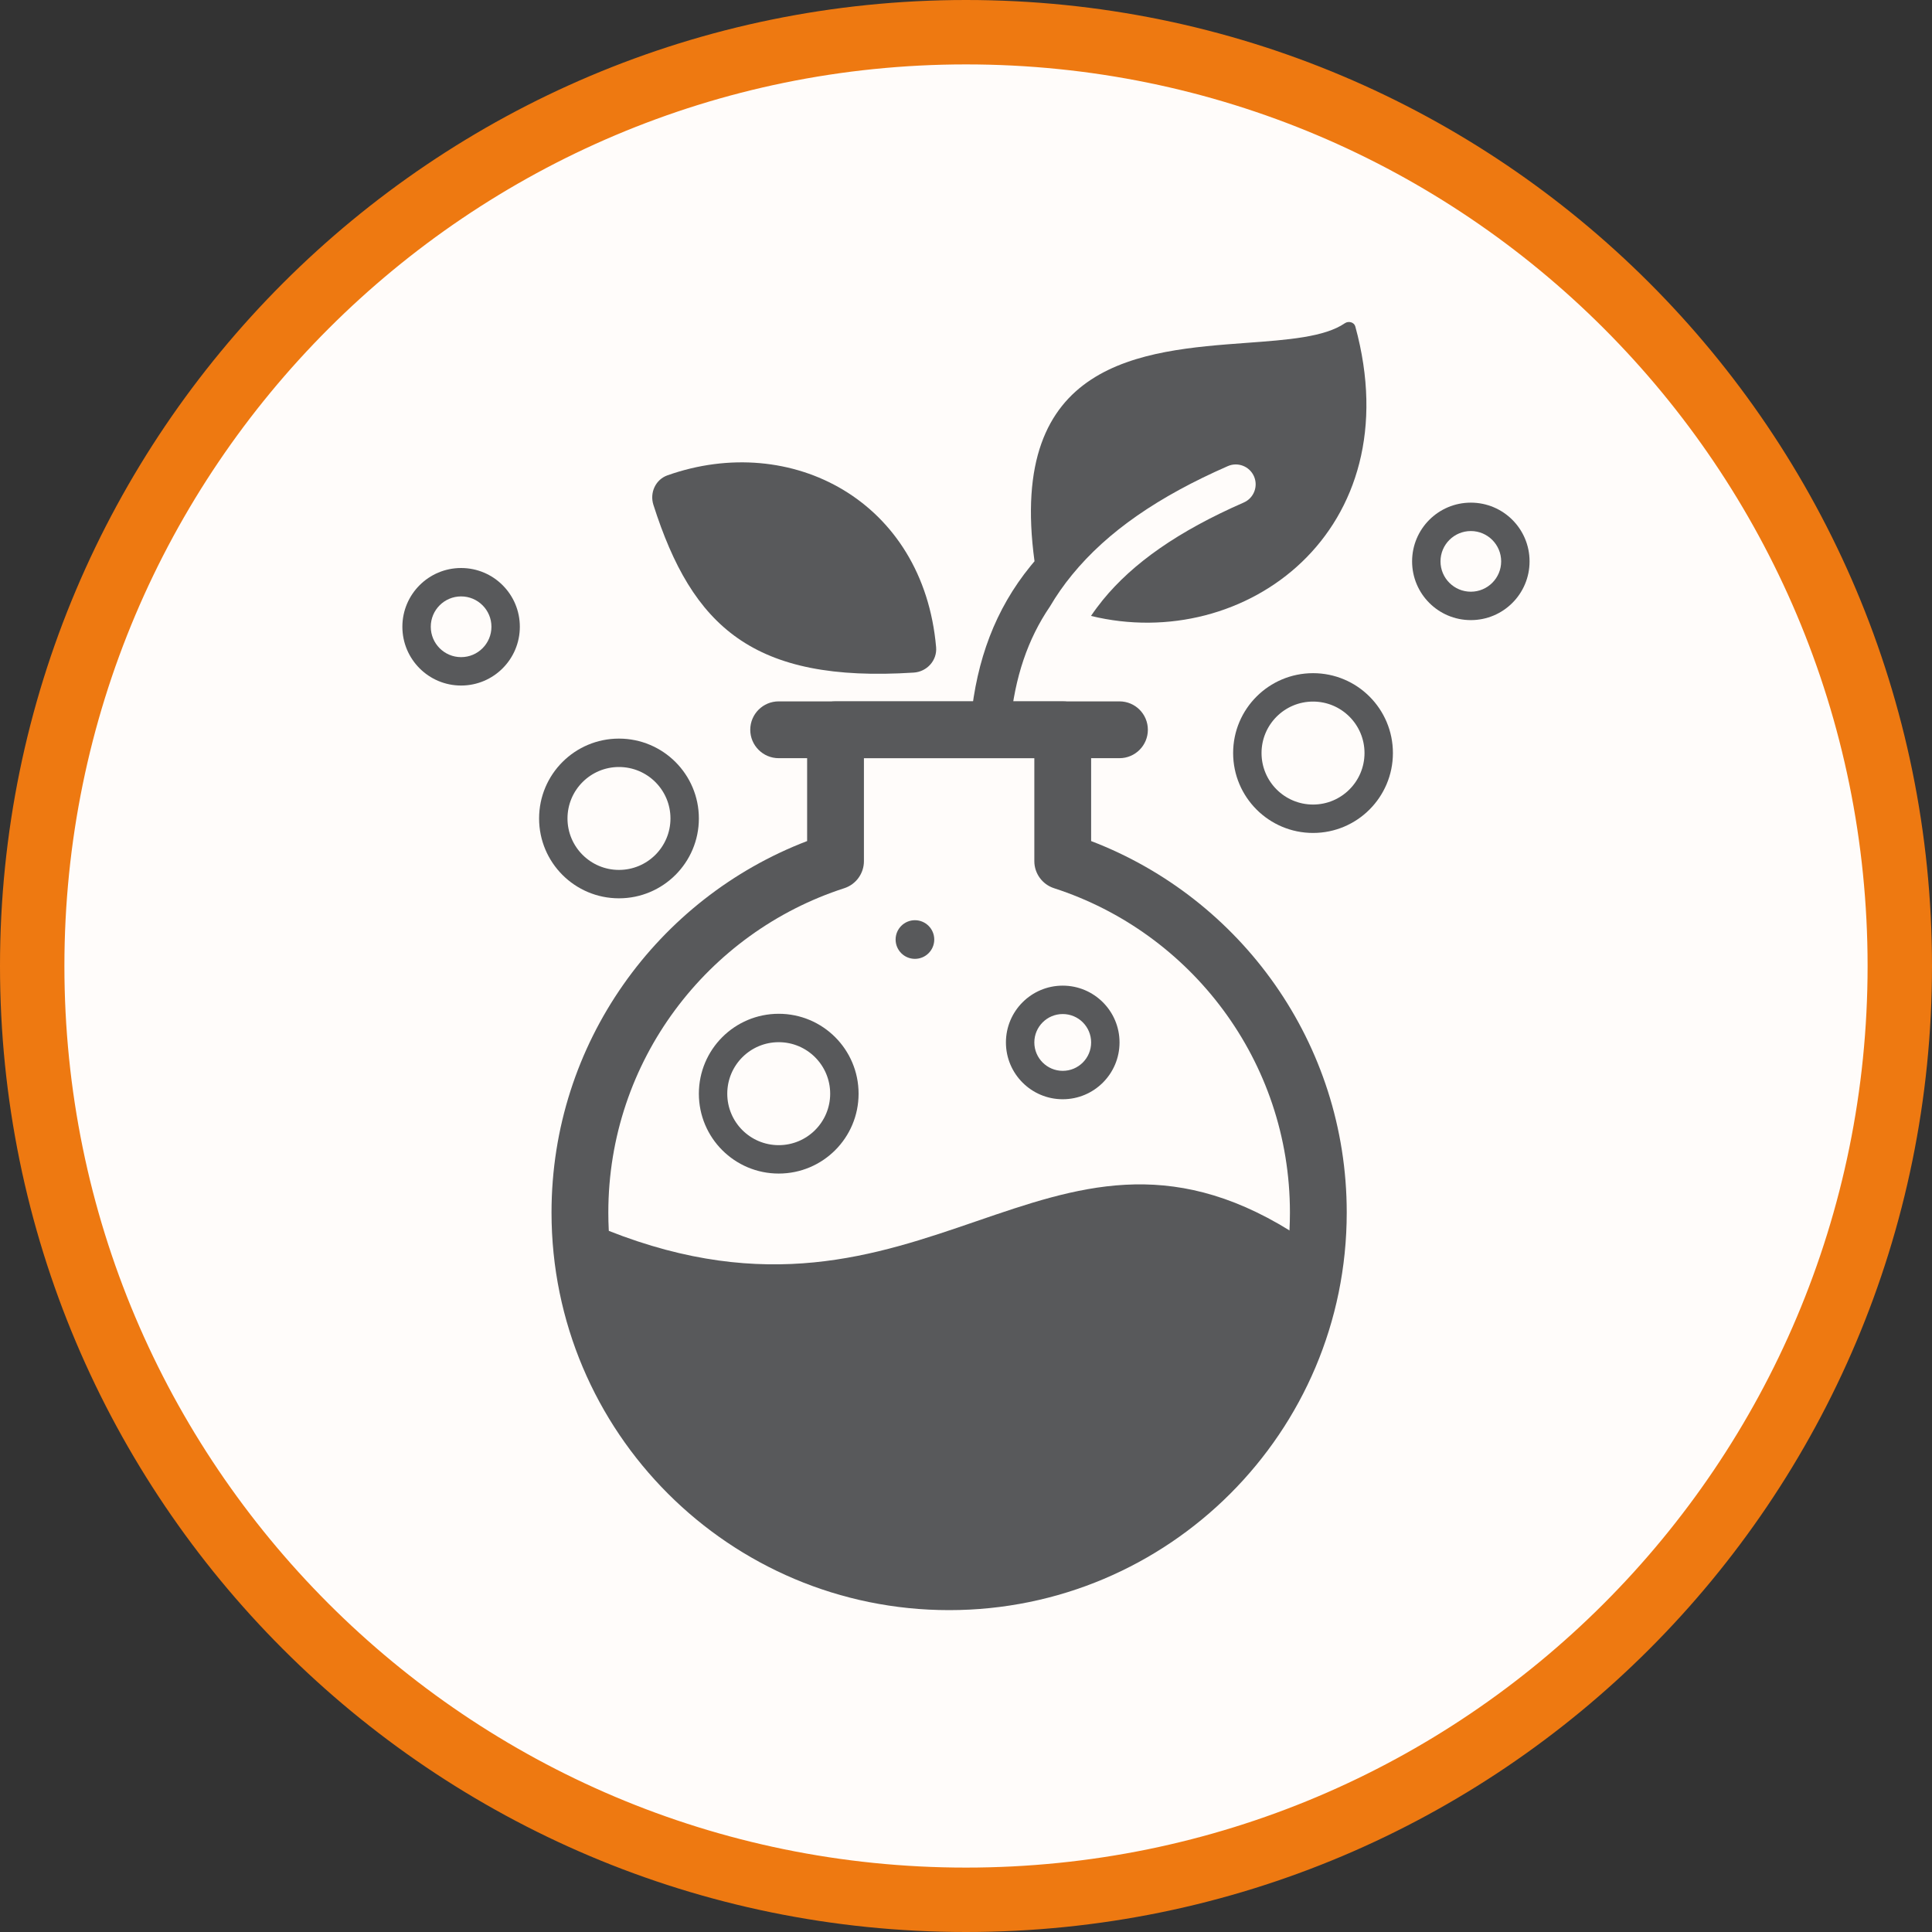
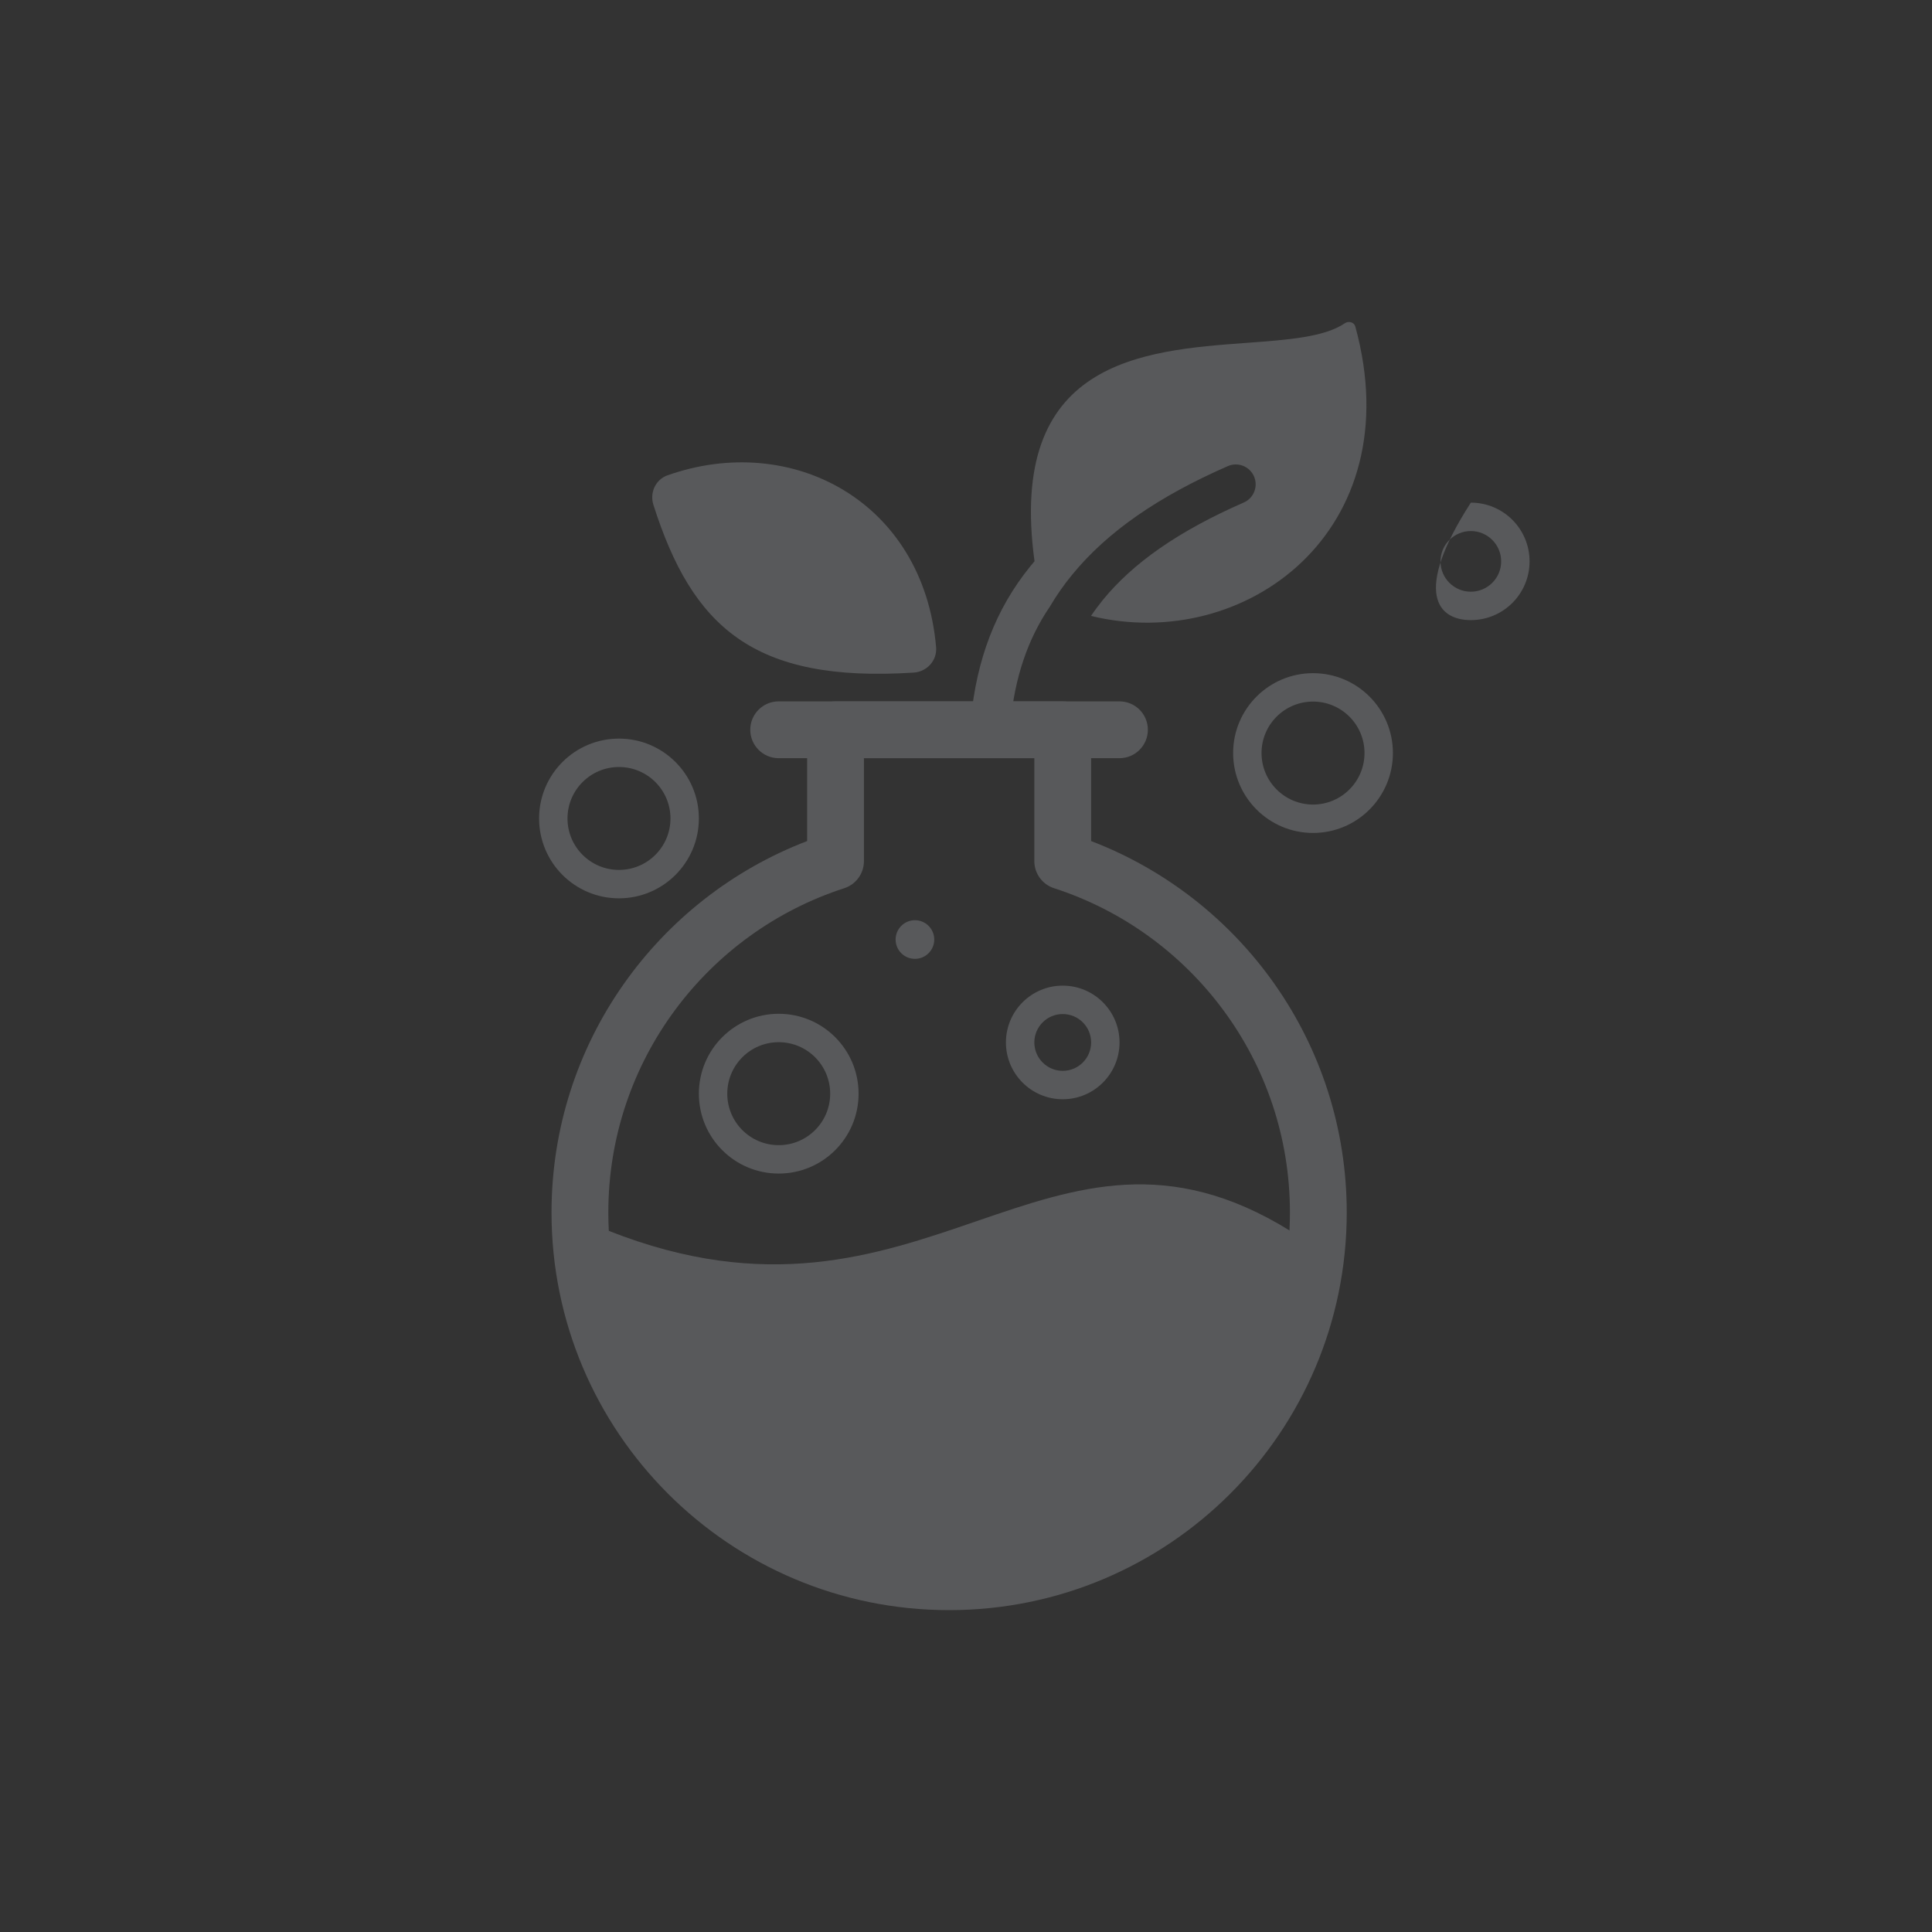
<svg xmlns="http://www.w3.org/2000/svg" width="30" height="30" viewBox="0 0 30 30" fill="none">
  <rect x="0" y="0" width="30" height="30" fill="#333333" stroke="none" />
  <g clip-path="url(#clip0_3451_112440)">
-     <path d="M15 0.5C23.015 0.5 29.5 6.984 29.5 15C29.5 23.015 23.015 29.5 15 29.5C6.985 29.5 0.5 23.003 0.5 15C0.5 6.997 6.997 0.5 15 0.5Z" fill="#FFFCFA" stroke="#EE7911" />
    <path d="M16.304 9.417C16.404 9.247 16.518 9.083 16.647 8.926C17.196 8.254 17.99 7.709 19.065 7.238C19.221 7.169 19.404 7.241 19.472 7.397C19.54 7.553 19.469 7.735 19.313 7.803C18.292 8.25 17.591 8.745 17.125 9.316C17.06 9.397 16.998 9.479 16.941 9.564C19.334 10.149 21.915 8.242 21.045 5.069C21.027 5.003 20.94 4.98 20.883 5.019C20.568 5.235 19.998 5.277 19.357 5.324C17.73 5.444 15.639 5.598 16.064 8.715C16.044 8.739 16.024 8.763 16.004 8.787C15.452 9.464 15.167 10.248 15.076 11.162C15.059 11.332 15.183 11.483 15.352 11.5C15.522 11.517 15.673 11.393 15.69 11.223C15.76 10.519 15.955 9.929 16.304 9.417Z" fill="#58595B" />
    <path fill-rule="evenodd" clip-rule="evenodd" d="M12.533 11.332C12.533 11.088 12.731 10.891 12.974 10.891H16.502C16.746 10.891 16.943 11.088 16.943 11.332V13.06C19.264 13.948 20.912 16.195 20.912 18.828C20.912 22.238 18.148 25.002 14.738 25.002C11.329 25.002 8.564 22.238 8.564 18.828C8.564 16.195 10.213 13.948 12.533 13.06V11.332ZM13.415 11.773V13.372C13.415 13.563 13.292 13.733 13.11 13.792C10.984 14.479 9.446 16.475 9.446 18.828C9.446 21.751 11.816 24.12 14.738 24.12C17.661 24.12 20.03 21.751 20.03 18.828C20.03 16.475 18.493 14.479 16.367 13.792C16.185 13.733 16.061 13.563 16.061 13.372V11.773H13.415Z" fill="#58595B" />
    <path d="M14.738 24.564C17.661 24.564 20.03 22.122 20.03 19.11C16.25 16.771 14.36 21.056 9.446 19.11C9.446 22.122 11.816 24.564 14.738 24.564Z" fill="#58595B" />
    <path fill-rule="evenodd" clip-rule="evenodd" d="M11.65 11.332C11.65 11.088 11.848 10.891 12.091 10.891H17.383C17.627 10.891 17.824 11.088 17.824 11.332C17.824 11.575 17.627 11.773 17.383 11.773H12.091C11.848 11.773 11.65 11.575 11.65 11.332Z" fill="#58595B" />
    <path fill-rule="evenodd" clip-rule="evenodd" d="M12.092 17.782C12.533 17.782 12.891 17.424 12.891 16.983C12.891 16.541 12.533 16.183 12.092 16.183C11.65 16.183 11.293 16.541 11.293 16.983C11.293 17.424 11.65 17.782 12.092 17.782ZM12.092 18.223C12.777 18.223 13.332 17.668 13.332 16.983C13.332 16.297 12.777 15.742 12.092 15.742C11.407 15.742 10.852 16.297 10.852 16.983C10.852 17.668 11.407 18.223 12.092 18.223Z" fill="#58595B" />
    <path fill-rule="evenodd" clip-rule="evenodd" d="M20.389 12.493C20.83 12.493 21.188 12.135 21.188 11.693C21.188 11.252 20.83 10.894 20.389 10.894C19.947 10.894 19.589 11.252 19.589 11.693C19.589 12.135 19.947 12.493 20.389 12.493ZM20.389 12.934C21.074 12.934 21.629 12.378 21.629 11.693C21.629 11.008 21.074 10.453 20.389 10.453C19.704 10.453 19.148 11.008 19.148 11.693C19.148 12.378 19.704 12.934 20.389 12.934Z" fill="#58595B" />
    <path fill-rule="evenodd" clip-rule="evenodd" d="M9.611 13.508C9.17 13.508 8.812 13.15 8.812 12.709C8.812 12.268 9.17 11.91 9.611 11.91C10.053 11.91 10.411 12.268 10.411 12.709C10.411 13.15 10.053 13.508 9.611 13.508ZM9.611 13.949C8.926 13.949 8.371 13.394 8.371 12.709C8.371 12.024 8.926 11.469 9.611 11.469C10.296 11.469 10.852 12.024 10.852 12.709C10.852 13.394 10.296 13.949 9.611 13.949Z" fill="#58595B" />
-     <path fill-rule="evenodd" clip-rule="evenodd" d="M22.839 9.188C23.099 9.188 23.31 8.977 23.31 8.717C23.31 8.457 23.099 8.246 22.839 8.246C22.579 8.246 22.368 8.457 22.368 8.717C22.368 8.977 22.579 9.188 22.839 9.188ZM22.839 9.629C23.343 9.629 23.751 9.221 23.751 8.717C23.751 8.213 23.343 7.805 22.839 7.805C22.335 7.805 21.927 8.213 21.927 8.717C21.927 9.221 22.335 9.629 22.839 9.629Z" fill="#58595B" />
-     <path fill-rule="evenodd" clip-rule="evenodd" d="M7.16 10.204C6.9 10.204 6.689 9.993 6.689 9.732C6.689 9.472 6.9 9.261 7.16 9.261C7.42 9.261 7.631 9.472 7.631 9.732C7.631 9.993 7.42 10.204 7.16 10.204ZM7.16 10.645C6.656 10.645 6.248 10.236 6.248 9.732C6.248 9.229 6.656 8.82 7.16 8.82C7.664 8.82 8.072 9.229 8.072 9.732C8.072 10.236 7.664 10.645 7.16 10.645Z" fill="#58595B" />
+     <path fill-rule="evenodd" clip-rule="evenodd" d="M22.839 9.188C23.099 9.188 23.31 8.977 23.31 8.717C23.31 8.457 23.099 8.246 22.839 8.246C22.579 8.246 22.368 8.457 22.368 8.717C22.368 8.977 22.579 9.188 22.839 9.188ZM22.839 9.629C23.343 9.629 23.751 9.221 23.751 8.717C23.751 8.213 23.343 7.805 22.839 7.805C21.927 9.221 22.335 9.629 22.839 9.629Z" fill="#58595B" />
    <path fill-rule="evenodd" clip-rule="evenodd" d="M16.502 16.628C16.746 16.628 16.943 16.43 16.943 16.187C16.943 15.943 16.746 15.746 16.502 15.746C16.259 15.746 16.061 15.943 16.061 16.187C16.061 16.43 16.259 16.628 16.502 16.628ZM16.502 17.069C16.989 17.069 17.384 16.674 17.384 16.187C17.384 15.7 16.989 15.305 16.502 15.305C16.015 15.305 15.62 15.7 15.62 16.187C15.62 16.674 16.015 17.069 16.502 17.069Z" fill="#58595B" />
    <circle cx="14.207" cy="14.589" r="0.3" fill="#58595B" />
    <path d="M14.536 10.051C14.338 7.778 12.287 6.701 10.364 7.381C10.179 7.447 10.086 7.651 10.146 7.839C10.749 9.729 11.691 10.605 14.188 10.444C14.393 10.431 14.553 10.256 14.536 10.051Z" fill="#58595B" />
  </g>
  <defs>
    <clipPath id="clip0_3451_112440">
      <rect width="30" height="30" fill="white" />
    </clipPath>
  </defs>
</svg>